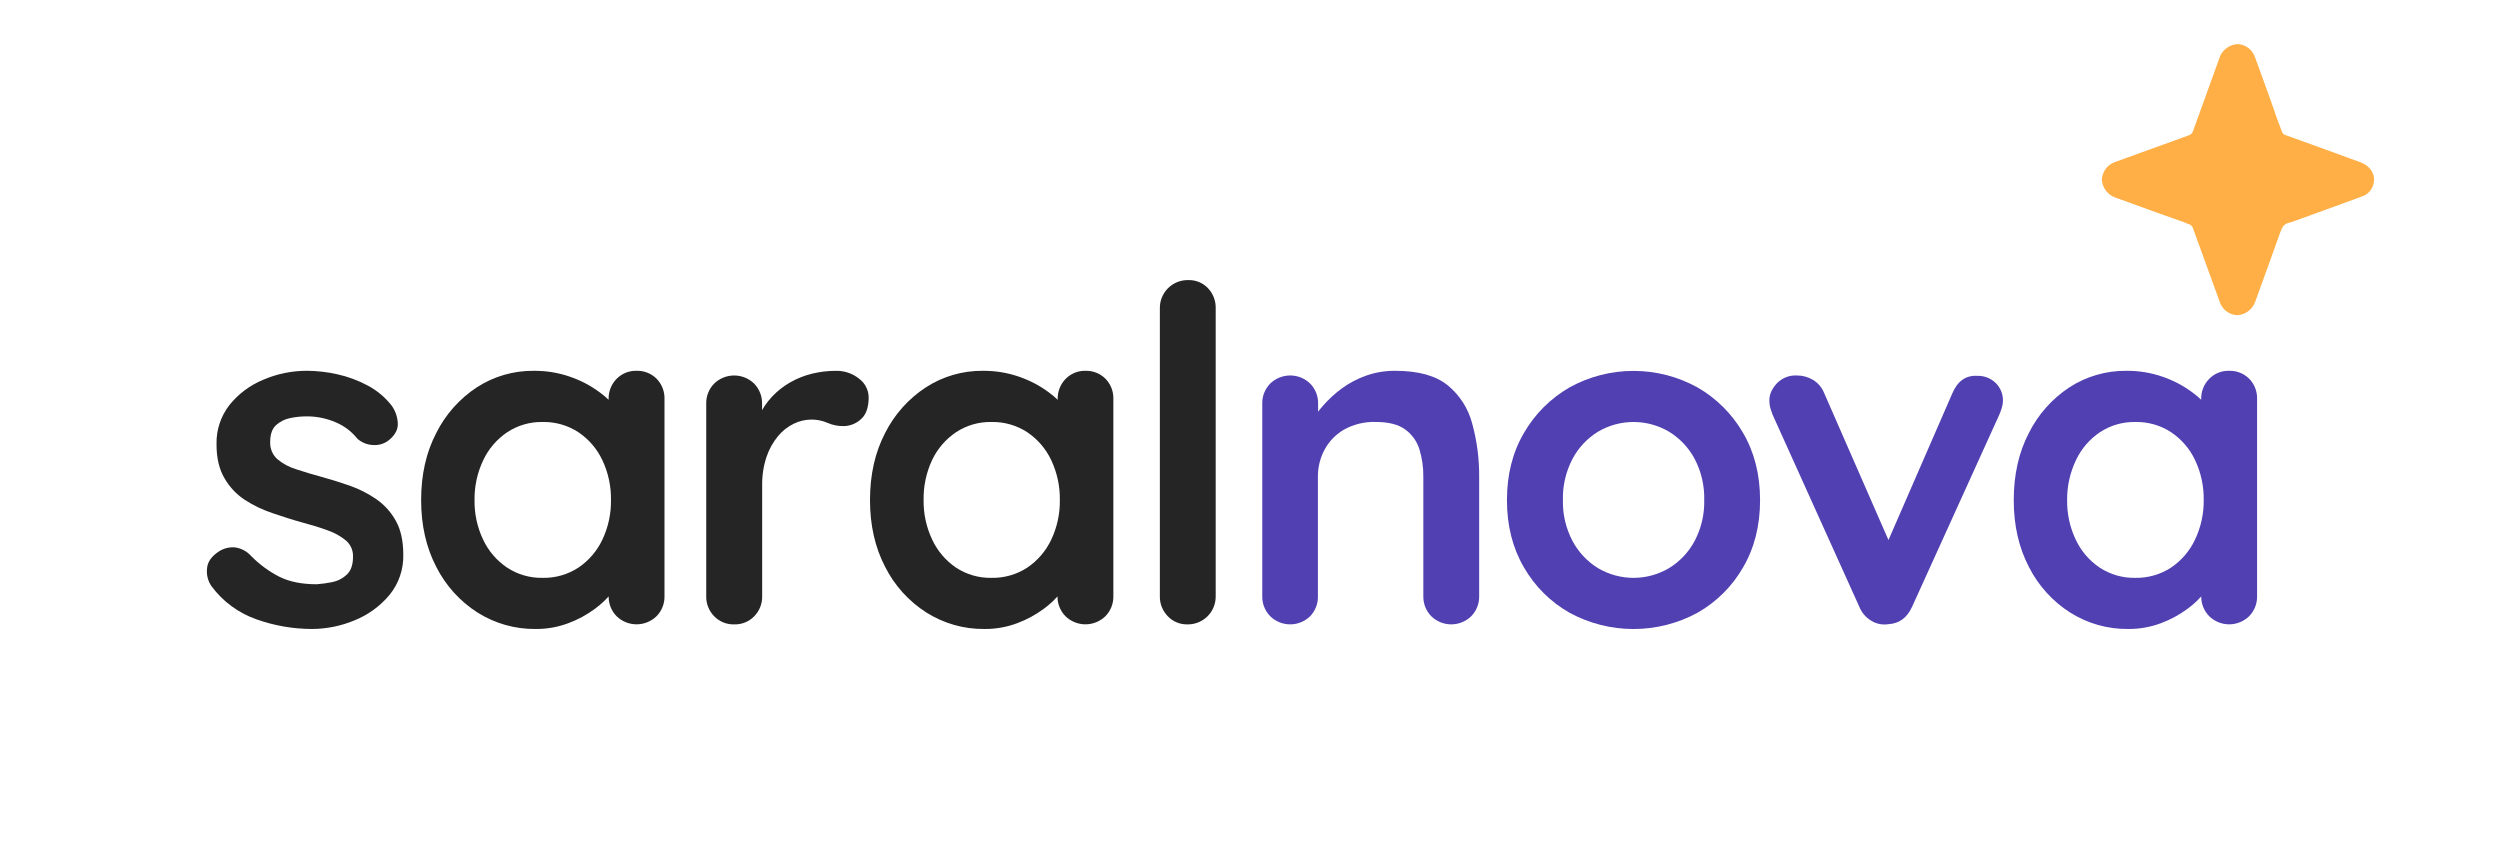
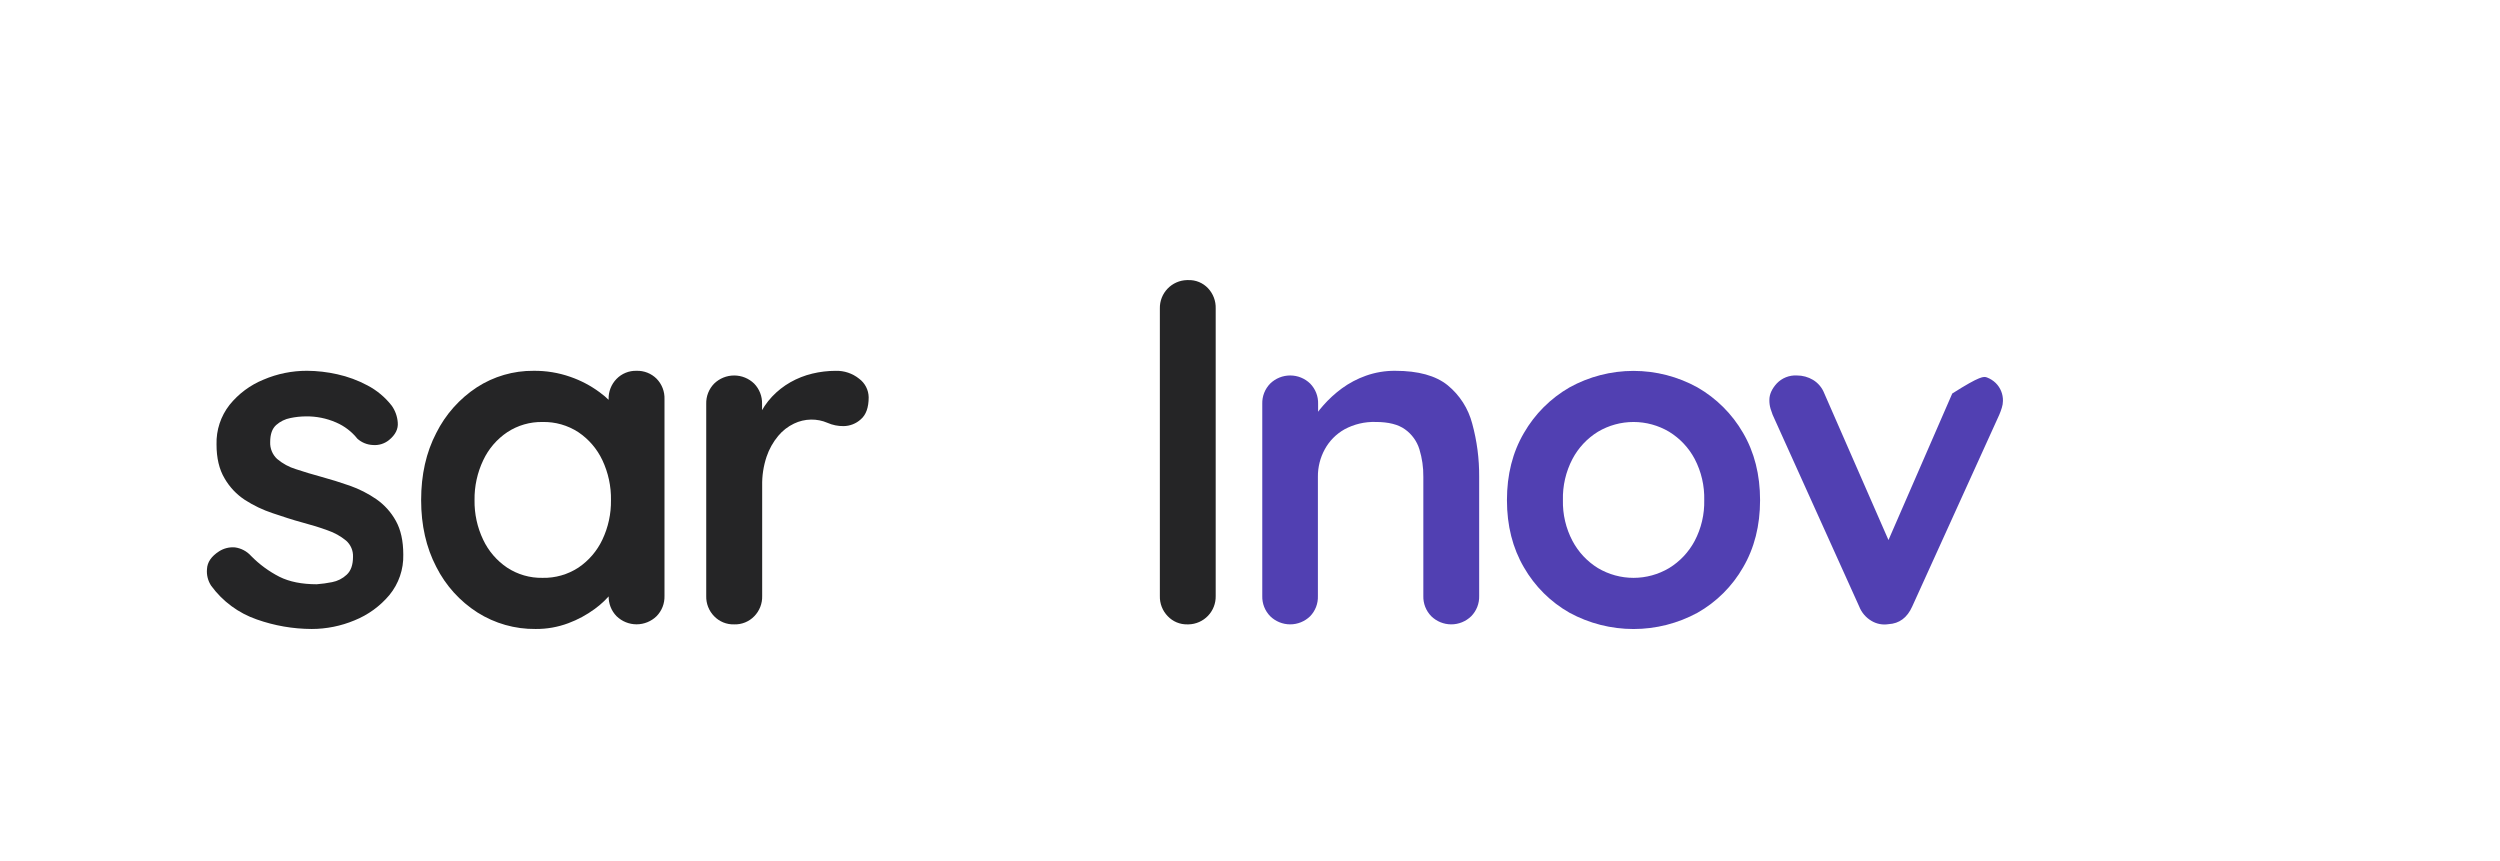
<svg xmlns="http://www.w3.org/2000/svg" width="1080" height="372" viewBox="0 0 1080 372" fill="none">
  <path d="M91.23 253.05C89.82 250.913 89.181 248.359 89.42 245.81C89.56 242.87 91.303 240.323 94.65 238.17C96.679 236.871 99.079 236.273 101.48 236.47C104.181 236.833 106.663 238.149 108.48 240.18C112.053 243.823 116.194 246.862 120.74 249.18C125.033 251.32 130.393 252.393 136.82 252.4C139.046 252.232 141.261 251.928 143.45 251.49C145.824 251.043 148.02 249.925 149.78 248.27C151.59 246.6 152.5 244.03 152.5 240.54C152.555 239.223 152.315 237.911 151.795 236.699C151.276 235.488 150.492 234.408 149.5 233.54C147.142 231.6 144.452 230.102 141.56 229.12C138.28 227.91 134.63 226.78 130.56 225.7C126.49 224.62 122.15 223.16 117.8 221.7C113.574 220.304 109.542 218.379 105.8 215.97C102.17 213.595 99.155 210.394 97 206.63C94.687 202.743 93.533 197.867 93.54 192C93.366 185.826 95.354 179.785 99.16 174.92C103.051 170.092 108.106 166.334 113.85 164C119.788 161.46 126.182 160.16 132.64 160.18C137.035 160.209 141.413 160.712 145.7 161.68C150.256 162.687 154.654 164.312 158.77 166.51C162.835 168.647 166.398 171.627 169.22 175.25C170.734 177.38 171.637 179.884 171.83 182.49C172.097 185.303 170.827 187.85 168.02 190.13C166.048 191.713 163.538 192.469 161.02 192.24C158.562 192.126 156.22 191.165 154.39 189.52C151.96 186.471 148.818 184.067 145.24 182.52C141.07 180.691 136.553 179.79 132 179.88C129.802 179.901 127.611 180.139 125.46 180.59C123.184 181.022 121.067 182.058 119.33 183.59C117.59 185.137 116.72 187.583 116.72 190.93C116.656 192.298 116.891 193.664 117.409 194.931C117.927 196.199 118.716 197.339 119.72 198.27C122.103 200.284 124.873 201.789 127.86 202.69C131.273 203.83 134.94 204.933 138.86 206C142.78 207.067 146.867 208.34 151.12 209.82C155.18 211.251 159.033 213.211 162.58 215.65C166.068 218.078 168.949 221.278 171 225C173.14 228.82 174.213 233.677 174.22 239.57C174.389 245.932 172.259 252.142 168.22 257.06C164.17 261.891 158.99 265.649 153.14 268C147.282 270.448 140.998 271.712 134.65 271.72C126.568 271.691 118.549 270.298 110.93 267.6C103.034 264.87 96.161 259.794 91.23 253.05Z" fill="#252526" />
  <path d="M275 160.19C276.596 160.14 278.186 160.416 279.672 161.003C281.158 161.589 282.508 162.473 283.64 163.6C284.782 164.765 285.674 166.151 286.262 167.673C286.85 169.194 287.121 170.82 287.06 172.45V257.45C287.106 259.062 286.827 260.667 286.24 262.168C285.652 263.67 284.768 265.038 283.64 266.19C281.328 268.446 278.225 269.708 274.995 269.708C271.765 269.708 268.662 268.446 266.35 266.19C265.224 265.037 264.341 263.669 263.755 262.167C263.17 260.665 262.892 259.061 262.94 257.45V247.6L267.36 249.41C267.36 251.15 266.42 253.26 264.54 255.74C262.35 258.529 259.782 260.999 256.91 263.08C253.424 265.637 249.601 267.7 245.55 269.21C241.021 270.91 236.217 271.761 231.38 271.72C222.49 271.822 213.762 269.345 206.25 264.59C198.662 259.739 192.52 252.934 188.47 244.89C184.11 236.523 181.93 226.907 181.93 216.04C181.93 205.06 184.11 195.393 188.47 187.04C192.472 179.036 198.52 172.232 206 167.32C213.297 162.59 221.824 160.11 230.52 160.19C235.925 160.129 241.299 161.012 246.4 162.8C250.91 164.362 255.158 166.597 259 169.43C262.141 171.713 264.919 174.457 267.24 177.57C269.18 180.32 270.15 182.64 270.15 184.51L262.92 187.12V172.45C262.875 170.838 263.154 169.233 263.74 167.73C264.326 166.227 265.206 164.857 266.33 163.7C267.451 162.544 268.801 161.634 270.294 161.03C271.787 160.425 273.39 160.139 275 160.19ZM234.39 249.63C239.877 249.751 245.273 248.21 249.87 245.21C254.344 242.196 257.92 238.029 260.22 233.15C262.754 227.814 264.026 221.967 263.94 216.06C264.041 210.091 262.768 204.179 260.22 198.78C257.92 193.901 254.344 189.734 249.87 186.72C245.273 183.72 239.877 182.179 234.39 182.3C228.971 182.2 223.648 183.741 219.12 186.72C214.644 189.731 211.067 193.899 208.77 198.78C206.2 204.173 204.91 210.087 205 216.06C204.908 221.967 206.181 227.816 208.72 233.15C211.017 238.031 214.594 242.199 219.07 245.21C223.598 248.189 228.921 249.73 234.34 249.63H234.39Z" fill="#252526" />
  <path d="M317.15 269.73C315.544 269.779 313.945 269.491 312.457 268.885C310.969 268.278 309.625 267.367 308.51 266.21C307.382 265.058 306.498 263.69 305.91 262.188C305.322 260.687 305.044 259.082 305.09 257.47V174.47C305.042 172.856 305.32 171.25 305.908 169.746C306.496 168.243 307.381 166.873 308.51 165.72C310.825 163.469 313.926 162.21 317.155 162.21C320.384 162.21 323.485 163.469 325.8 165.72C326.924 166.877 327.804 168.247 328.39 169.75C328.976 171.253 329.254 172.858 329.21 174.47V193.36L327.81 179.89C329.233 176.748 331.166 173.862 333.53 171.35C335.852 168.89 338.528 166.79 341.47 165.12C344.431 163.445 347.612 162.193 350.92 161.4C354.221 160.603 357.604 160.201 361 160.2C364.682 160.09 368.281 161.3 371.15 163.61C372.403 164.539 373.427 165.744 374.141 167.131C374.855 168.518 375.241 170.05 375.27 171.61C375.27 176.037 374.13 179.22 371.85 181.16C369.814 183.01 367.171 184.049 364.42 184.08C362.033 184.11 359.666 183.63 357.48 182.67C355.231 181.696 352.8 181.215 350.35 181.26C347.802 181.298 345.294 181.892 343 183C340.363 184.259 338.032 186.078 336.17 188.33C333.968 190.977 332.273 194.008 331.17 197.27C329.818 201.316 329.172 205.565 329.26 209.83V257.47C329.304 259.081 329.025 260.684 328.44 262.185C327.854 263.686 326.973 265.055 325.85 266.21C324.727 267.373 323.372 268.287 321.874 268.894C320.375 269.5 318.766 269.785 317.15 269.73Z" fill="#252526" />
-   <path d="M468.91 160.19C470.506 160.14 472.096 160.416 473.582 161.003C475.068 161.589 476.418 162.473 477.55 163.6C478.692 164.765 479.584 166.151 480.172 167.673C480.76 169.194 481.031 170.82 480.97 172.45V257.45C481.016 259.062 480.737 260.667 480.15 262.168C479.562 263.67 478.678 265.038 477.55 266.19C475.238 268.446 472.135 269.708 468.905 269.708C465.675 269.708 462.572 268.446 460.26 266.19C459.134 265.037 458.251 263.669 457.665 262.167C457.08 260.665 456.802 259.061 456.85 257.45V247.6L461.27 249.41C461.27 251.15 460.333 253.26 458.46 255.74C456.264 258.527 453.693 260.997 450.82 263.08C447.334 265.637 443.511 267.7 439.46 269.21C434.931 270.91 430.127 271.761 425.29 271.72C416.404 271.82 407.679 269.343 400.17 264.59C392.579 259.739 386.434 252.934 382.38 244.89C378.02 236.523 375.84 226.907 375.84 216.04C375.84 205.06 378.02 195.393 382.38 187.04C386.41 179.027 392.489 172.223 400 167.32C407.301 162.59 415.831 160.11 424.53 160.19C429.935 160.129 435.309 161.012 440.41 162.8C444.916 164.364 449.161 166.599 453 169.43C456.141 171.713 458.919 174.457 461.24 177.57C463.18 180.32 464.15 182.64 464.15 184.51L456.92 187.12V172.45C456.875 170.838 457.154 169.233 457.74 167.73C458.326 166.227 459.206 164.857 460.33 163.7C461.44 162.555 462.776 161.651 464.253 161.047C465.729 160.443 467.315 160.151 468.91 160.19ZM428.31 249.63C433.794 249.75 439.187 248.21 443.78 245.21C448.254 242.196 451.83 238.029 454.13 233.15C456.664 227.814 457.936 221.967 457.85 216.06C457.951 210.091 456.679 204.179 454.13 198.78C451.83 193.901 448.254 189.734 443.78 186.72C439.187 183.72 433.794 182.18 428.31 182.3C422.877 182.19 417.538 183.731 413 186.72C408.526 189.734 404.95 193.901 402.65 198.78C400.13 204.186 398.881 210.097 399 216.06C398.914 221.967 400.186 227.814 402.72 233.15C404.999 238.022 408.551 242.188 413 245.21C417.538 248.199 422.877 249.74 428.31 249.63Z" fill="#252526" />
  <path d="M525.18 257.47C525.25 260.651 524.053 263.73 521.854 266.029C519.654 268.328 516.631 269.659 513.45 269.73H512.92C511.346 269.764 509.782 269.468 508.328 268.862C506.875 268.256 505.564 267.352 504.48 266.21C503.352 265.058 502.468 263.69 501.88 262.188C501.293 260.687 501.014 259.082 501.06 257.47V133.25C500.993 130.069 502.192 126.991 504.394 124.694C506.595 122.397 509.619 121.068 512.8 121H513.33C514.922 120.948 516.506 121.234 517.979 121.841C519.451 122.448 520.778 123.361 521.87 124.52C522.969 125.688 523.827 127.061 524.395 128.56C524.963 130.06 525.23 131.657 525.18 133.26V257.47Z" fill="#252526" />
  <path d="M602.77 160.19C612.683 160.19 620.22 162.267 625.38 166.42C630.591 170.678 634.311 176.486 636 183C638.051 190.493 639.06 198.232 639 206V257.46C639.046 259.072 638.767 260.677 638.18 262.178C637.592 263.68 636.708 265.048 635.58 266.2C633.272 268.46 630.17 269.725 626.94 269.725C623.71 269.725 620.608 268.46 618.3 266.2C617.172 265.048 616.288 263.68 615.7 262.178C615.112 260.677 614.834 259.072 614.88 257.46V206C614.934 201.952 614.357 197.92 613.17 194.05C612.1 190.604 609.933 187.602 607 185.5C604.053 183.36 599.833 182.29 594.34 182.29C589.611 182.131 584.926 183.24 580.77 185.5C577.218 187.512 574.296 190.472 572.33 194.05C570.321 197.71 569.288 201.825 569.33 206V257.46C569.388 259.066 569.124 260.666 568.552 262.168C567.98 263.669 567.112 265.04 566 266.2C563.692 268.46 560.59 269.725 557.36 269.725C554.13 269.725 551.028 268.46 548.72 266.2C547.592 265.048 546.708 263.68 546.12 262.178C545.532 260.677 545.254 259.072 545.3 257.46V174.46C545.252 172.846 545.53 171.24 546.118 169.736C546.706 168.233 547.591 166.863 548.72 165.71C551.033 163.46 554.133 162.2 557.36 162.2C560.587 162.2 563.687 163.46 566 165.71C567.129 166.863 568.014 168.233 568.602 169.736C569.189 171.24 569.468 172.846 569.42 174.46V183.1L566.42 182.5C567.871 179.86 569.622 177.397 571.64 175.16C574.036 172.433 576.718 169.973 579.64 167.82C582.836 165.482 586.357 163.622 590.09 162.3C594.161 160.86 598.452 160.146 602.77 160.19Z" fill="#5140B2" />
  <path d="M760.35 216.06C760.35 227.053 757.903 236.737 753.01 245.11C748.321 253.289 741.521 260.059 733.32 264.71C724.837 269.322 715.335 271.737 705.68 271.737C696.025 271.737 686.523 269.322 678.04 264.71C669.839 260.056 663.036 253.288 658.34 245.11C653.447 236.743 651 227.06 651 216.06C651 205.06 653.443 195.393 658.33 187.06C663.041 178.868 669.839 172.071 678.03 167.36C686.491 162.681 696.001 160.227 705.67 160.227C715.339 160.227 724.849 162.681 733.31 167.36C741.489 172.058 748.282 178.833 753 187C757.9 195.387 760.35 205.073 760.35 216.06ZM736.23 216.06C736.389 209.88 734.971 203.761 732.11 198.28C729.545 193.442 725.729 189.381 721.06 186.52C716.406 183.756 711.093 182.297 705.68 182.297C700.267 182.297 694.954 183.756 690.3 186.52C685.65 189.389 681.852 193.449 679.3 198.28C676.439 203.761 675.021 209.88 675.18 216.06C675.036 222.178 676.454 228.232 679.3 233.65C681.852 238.481 685.65 242.541 690.3 245.41C694.954 248.174 700.267 249.633 705.68 249.633C711.093 249.633 716.406 248.174 721.06 245.41C725.729 242.549 729.545 238.488 732.11 233.65C734.956 228.232 736.374 222.178 736.23 216.06Z" fill="#5140B2" />
-   <path d="M776.23 162.2C778.693 162.19 781.113 162.851 783.23 164.11C785.418 165.44 787.111 167.448 788.05 169.83L817.6 237.37L813.18 239.37L843.37 170C845.637 164.667 849.187 162.12 854.02 162.36C855.517 162.297 857.011 162.54 858.411 163.075C859.811 163.609 861.087 164.425 862.16 165.47C863.18 166.479 863.982 167.686 864.517 169.018C865.052 170.349 865.309 171.776 865.27 173.21C865.259 174.23 865.091 175.242 864.77 176.21C864.459 177.229 864.091 178.231 863.67 179.21L826.08 262C823.927 266.833 820.51 269.38 815.83 269.64C813.294 270.051 810.694 269.551 808.49 268.23C806.068 266.809 804.195 264.615 803.17 262L765.78 179.19C765.513 178.523 765.213 177.653 764.88 176.58C764.516 175.34 764.344 174.052 764.37 172.76C764.37 170.353 765.443 167.973 767.59 165.62C768.699 164.462 770.045 163.556 771.536 162.966C773.028 162.376 774.629 162.115 776.23 162.2Z" fill="#5140B2" />
-   <path d="M963 160.19C964.597 160.14 966.186 160.416 967.672 161.003C969.158 161.589 970.508 162.473 971.64 163.6C972.782 164.765 973.674 166.151 974.262 167.673C974.85 169.194 975.121 170.82 975.06 172.45V257.45C975.106 259.062 974.827 260.667 974.24 262.168C973.652 263.67 972.768 265.038 971.64 266.19C969.332 268.45 966.23 269.715 963 269.715C959.77 269.715 956.668 268.45 954.36 266.19C953.232 265.038 952.348 263.67 951.76 262.168C951.173 260.667 950.894 259.062 950.94 257.45V247.6L955.36 249.41C955.36 251.15 954.423 253.26 952.55 255.74C950.356 258.529 947.785 261 944.91 263.08C941.425 265.639 937.602 267.702 933.55 269.21C929.021 270.91 924.217 271.761 919.38 271.72C910.494 271.82 901.769 269.343 894.26 264.59C886.669 259.739 880.524 252.934 876.47 244.89C872.11 236.523 869.933 226.907 869.94 216.04C869.94 205.06 872.117 195.393 876.47 187.04C880.472 179.036 886.52 172.232 894 167.32C901.297 162.59 909.824 160.11 918.52 160.19C923.925 160.129 929.299 161.012 934.4 162.8C938.91 164.362 943.158 166.597 947 169.43C950.146 171.707 952.924 174.452 955.24 177.57C957.18 180.32 958.16 182.63 958.16 184.51L950.92 187.12V172.45C950.872 170.836 951.151 169.23 951.738 167.726C952.326 166.223 953.211 164.853 954.34 163.7C955.458 162.542 956.806 161.631 958.298 161.027C959.789 160.422 961.391 160.137 963 160.19ZM922.4 249.63C927.884 249.75 933.277 248.21 937.87 245.21C942.349 242.2 945.93 238.032 948.23 233.15C950.781 227.818 952.071 221.97 952 216.06C952.101 210.091 950.829 204.179 948.28 198.78C945.98 193.898 942.399 189.73 937.92 186.72C933.327 183.72 927.934 182.18 922.45 182.3C917.028 182.2 911.702 183.741 907.17 186.72C902.696 189.734 899.12 193.901 896.82 198.78C894.243 204.172 892.936 210.084 893 216.06C892.914 221.967 894.186 227.814 896.72 233.15C899.02 238.029 902.596 242.196 907.07 245.21C911.605 248.191 916.934 249.731 922.36 249.63H922.4Z" fill="#5140B2" />
-   <path d="M1025.41 79.11C1025.18 80.386 1024.61 81.58 1023.78 82.572C1022.94 83.565 1021.86 84.322 1020.64 84.77C1010.46 88.56 1000.21 92.21 989.99 95.91C989.862 95.94 989.731 95.96 989.6 95.97C989.5 96.04 989.39 96.16 989.28 96.17C986.61 96.48 985.76 98.39 984.97 100.64C981.44 110.64 977.77 120.58 974.17 130.55C973.574 132.118 972.539 133.481 971.19 134.477C969.841 135.473 968.234 136.061 966.56 136.17C964.898 136.111 963.291 135.555 961.947 134.575C960.604 133.595 959.584 132.235 959.02 130.67C956.48 123.743 953.957 116.803 951.45 109.85C950.12 106.17 948.75 102.51 947.45 98.85C947.332 98.328 947.065 97.85 946.681 97.476C946.298 97.102 945.815 96.846 945.29 96.74C944.676 96.537 944.078 96.29 943.5 96C939.73 94.67 935.96 93.36 932.2 92C926.02 89.78 919.86 87.5 913.68 85.29C912.086 84.694 910.699 83.647 909.691 82.276C908.682 80.905 908.094 79.269 908 77.57C908.081 75.91 908.649 74.311 909.635 72.974C910.62 71.636 911.979 70.619 913.54 70.05C924.207 66.183 934.873 62.323 945.54 58.47C945.985 58.334 946.39 58.09 946.717 57.758C947.043 57.426 947.282 57.018 947.41 56.57C951.29 45.74 955.23 34.93 959.14 24.11C959.819 22.673 960.871 21.446 962.187 20.555C963.503 19.665 965.034 19.145 966.62 19.05C968.283 19.116 969.887 19.68 971.225 20.67C972.563 21.66 973.571 23.029 974.12 24.6C975.88 29.38 977.58 34.17 979.34 38.94C981.56 44.94 983.47 51.05 985.85 56.99C985.946 57.294 986.113 57.57 986.337 57.796C986.562 58.023 986.837 58.192 987.14 58.29C998.06 62.23 1008.99 66.15 1019.88 70.17C1023.58 71.54 1026.34 75 1025.41 79.11Z" fill="#FFAF45" />
+   <path d="M776.23 162.2C778.693 162.19 781.113 162.851 783.23 164.11C785.418 165.44 787.111 167.448 788.05 169.83L817.6 237.37L813.18 239.37L843.37 170C855.517 162.297 857.011 162.54 858.411 163.075C859.811 163.609 861.087 164.425 862.16 165.47C863.18 166.479 863.982 167.686 864.517 169.018C865.052 170.349 865.309 171.776 865.27 173.21C865.259 174.23 865.091 175.242 864.77 176.21C864.459 177.229 864.091 178.231 863.67 179.21L826.08 262C823.927 266.833 820.51 269.38 815.83 269.64C813.294 270.051 810.694 269.551 808.49 268.23C806.068 266.809 804.195 264.615 803.17 262L765.78 179.19C765.513 178.523 765.213 177.653 764.88 176.58C764.516 175.34 764.344 174.052 764.37 172.76C764.37 170.353 765.443 167.973 767.59 165.62C768.699 164.462 770.045 163.556 771.536 162.966C773.028 162.376 774.629 162.115 776.23 162.2Z" fill="#5140B2" />
</svg>